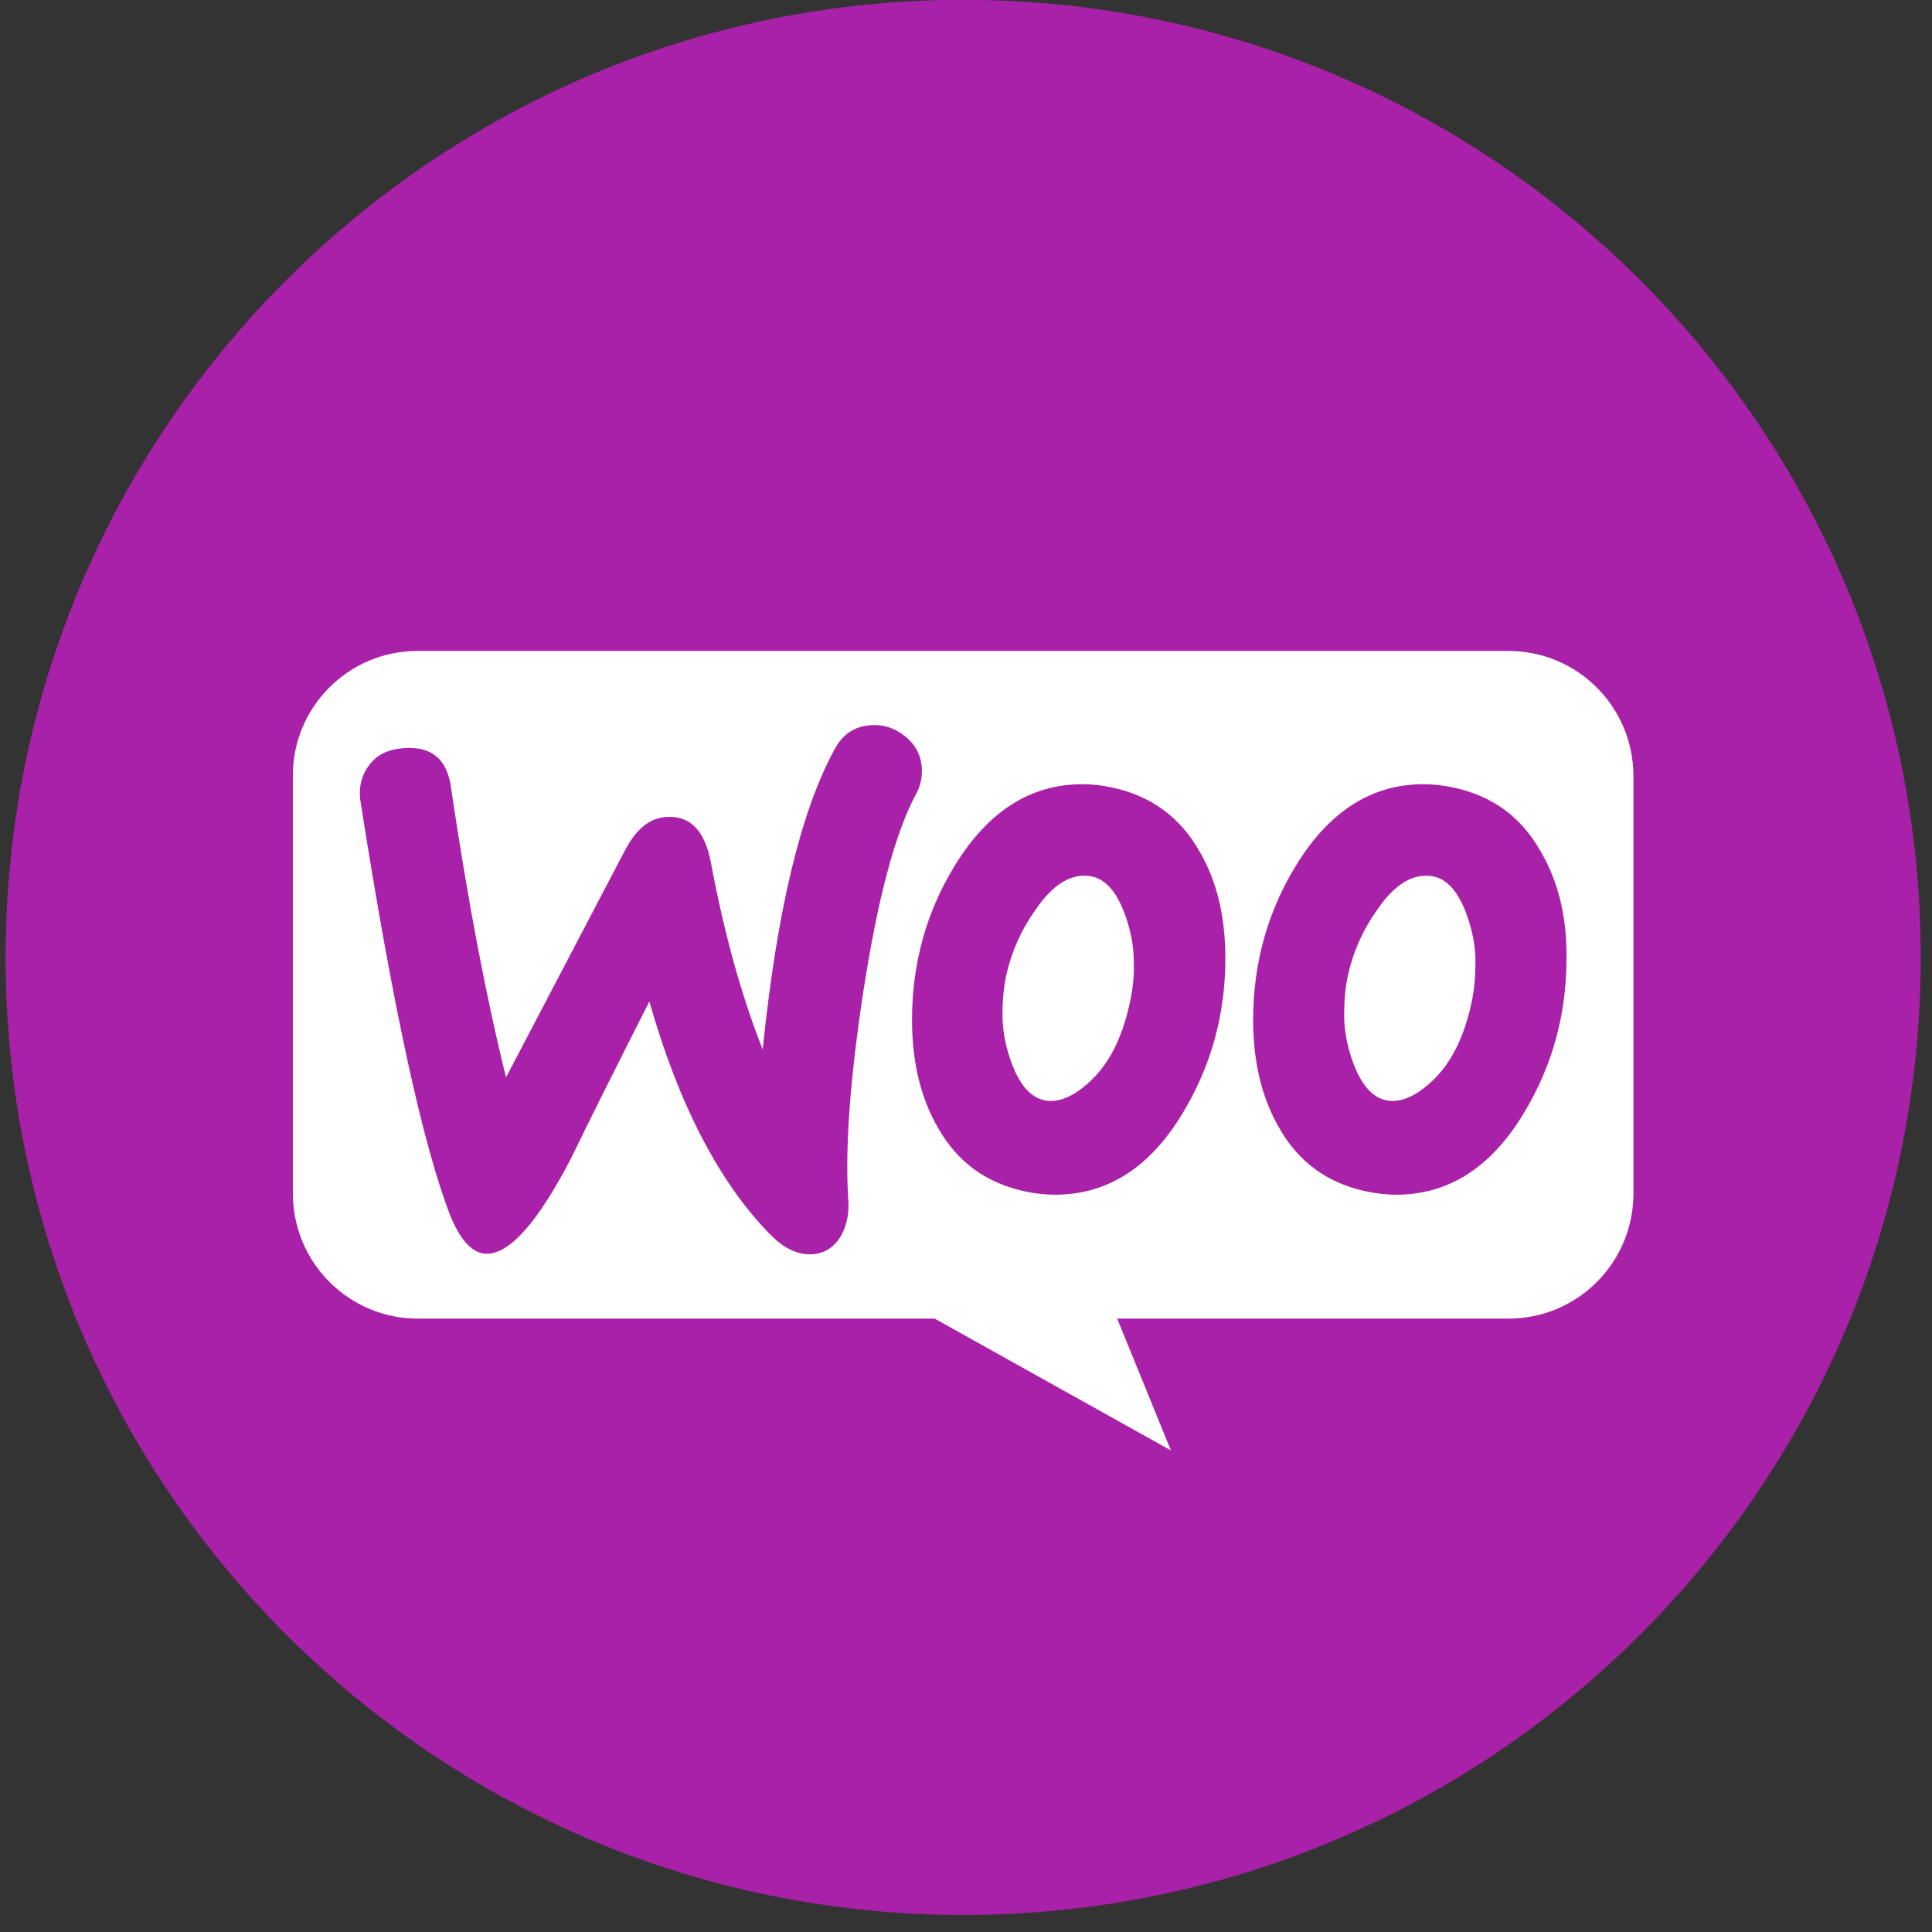
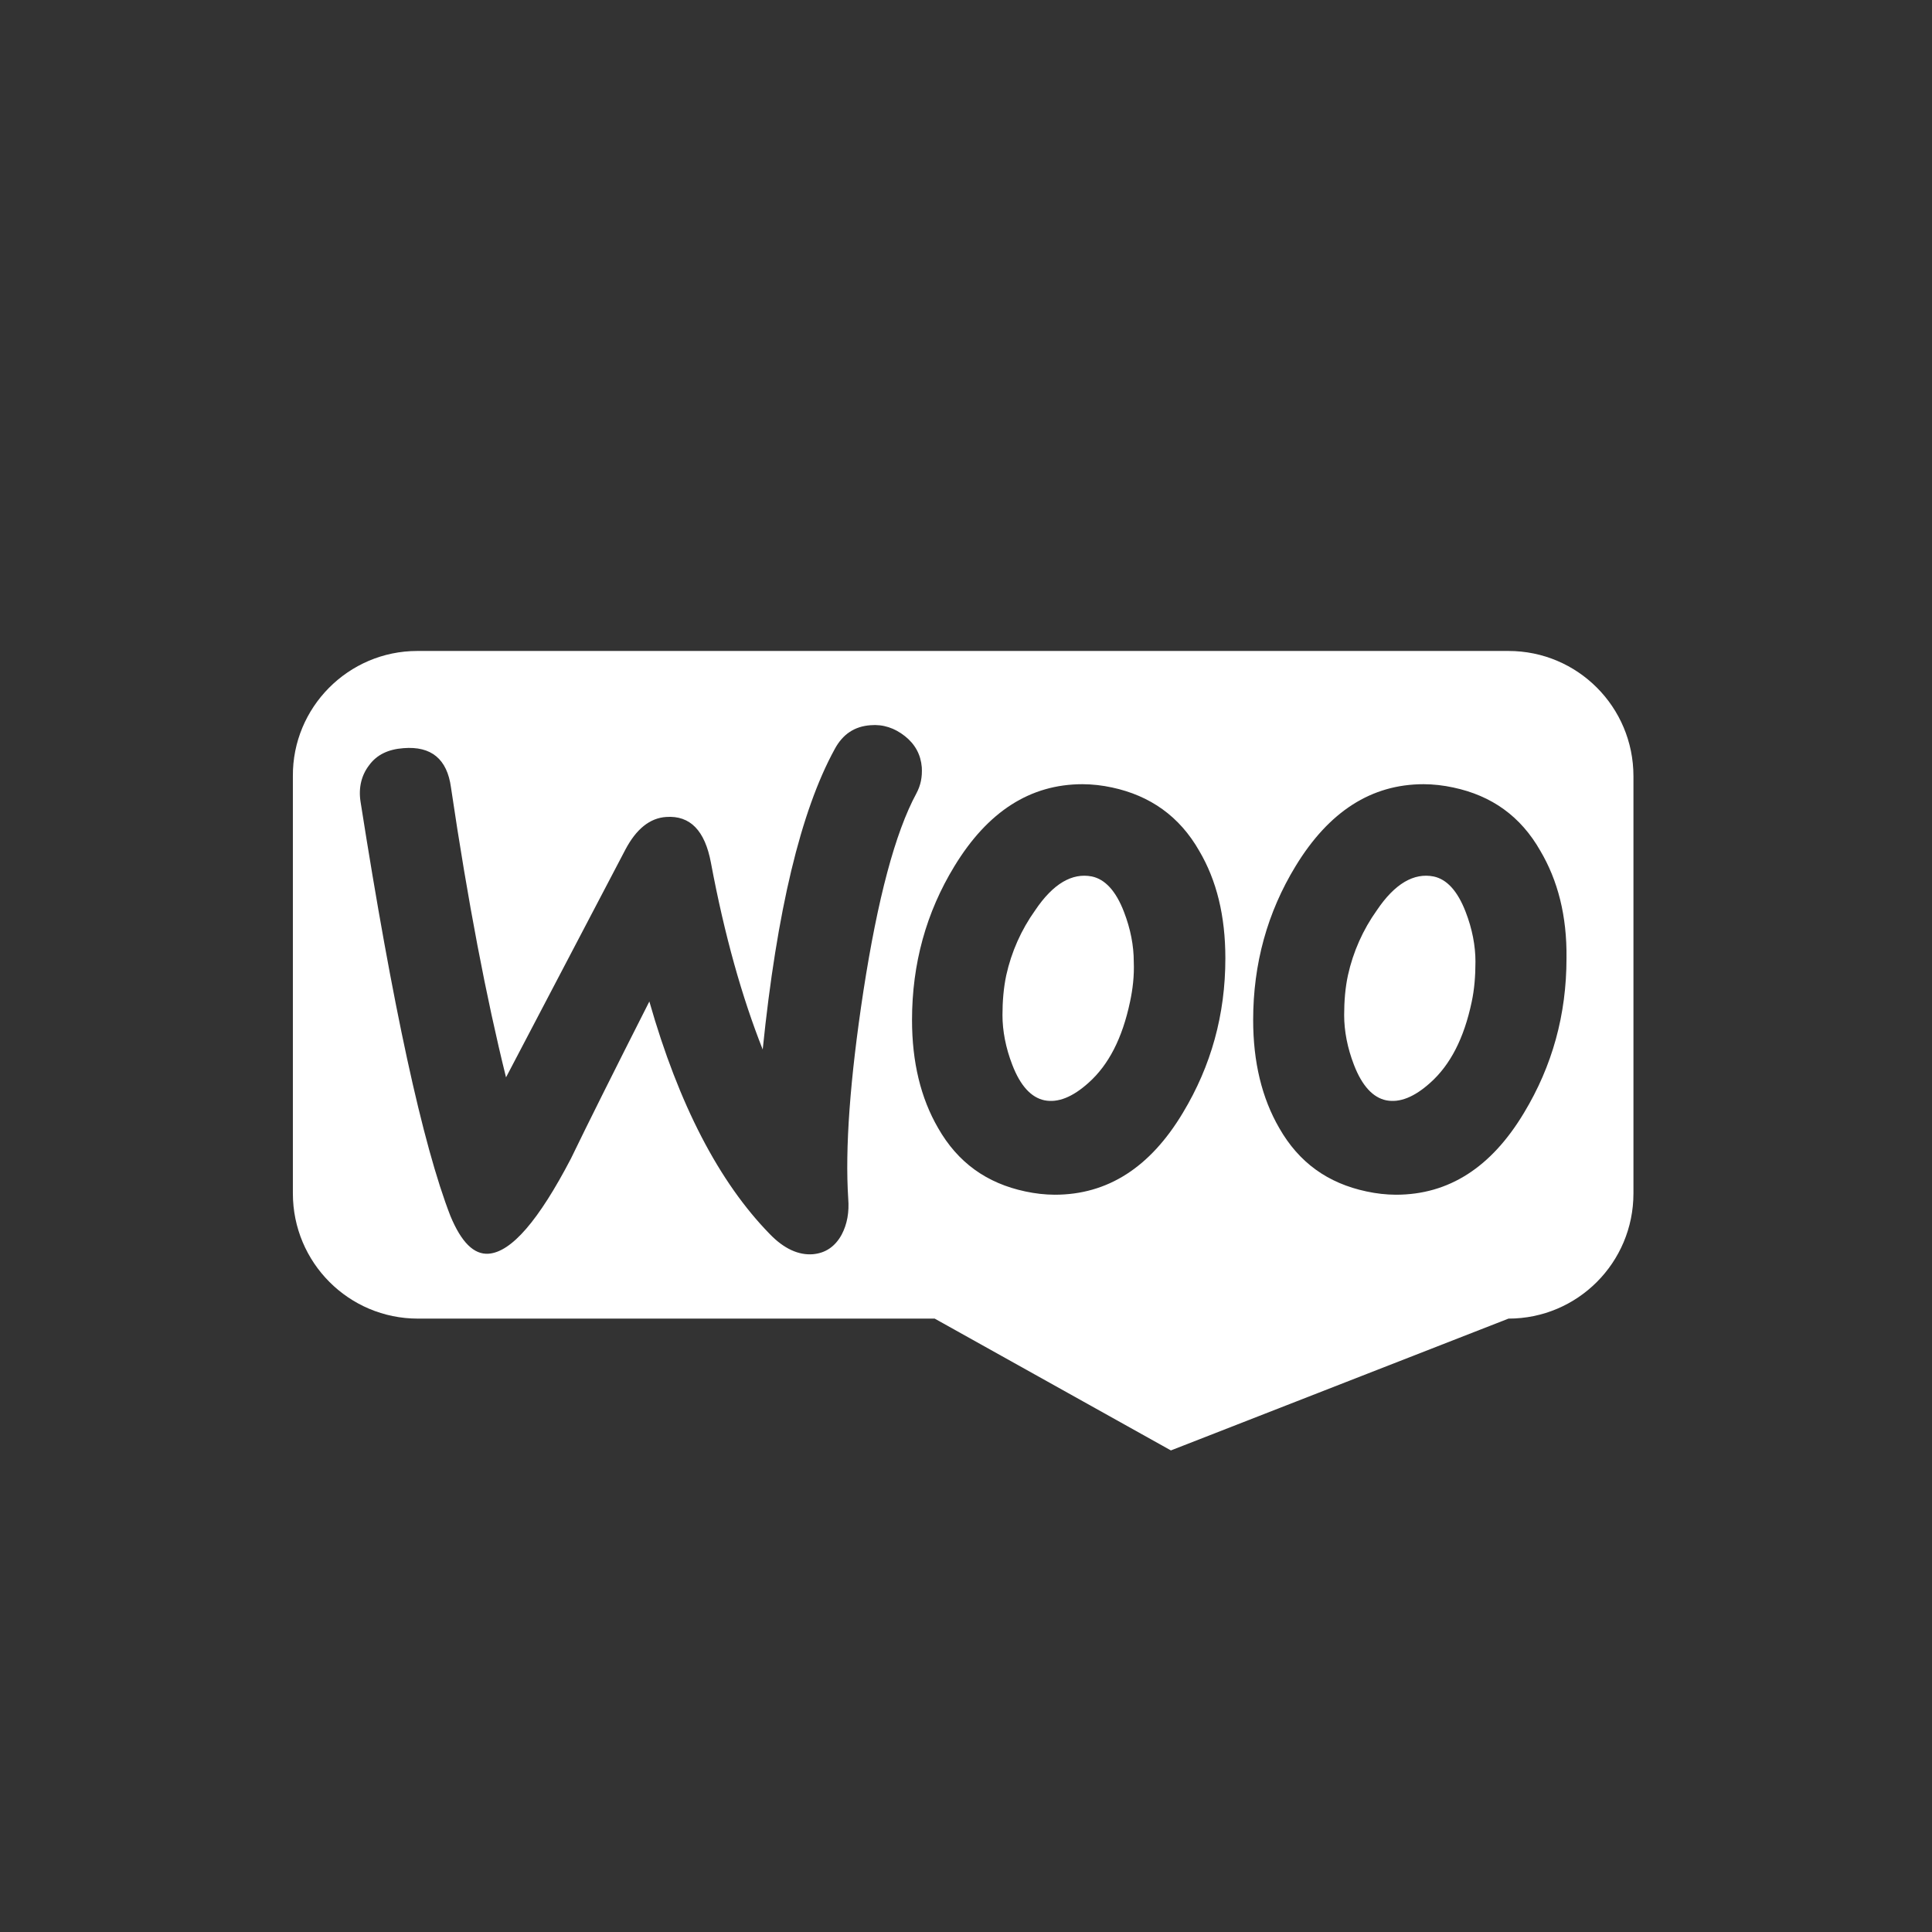
<svg xmlns="http://www.w3.org/2000/svg" width="49" height="49" viewBox="0 0 49 49" fill="none">
  <rect x="0" y="0" width="49" height="49" fill="#333333" stroke="none" />
  <g clip-path="url(#clip0_187_947)">
-     <path d="M0.143 24.282C0.143 10.869 11.015 -0.004 24.428 -0.004C37.841 -0.004 48.714 10.869 48.714 24.282C48.714 37.695 37.841 48.568 24.428 48.568C11.015 48.568 0.143 37.695 0.143 24.282Z" fill="#AA21A9" />
-     <path d="M38.259 16.51C40.011 16.51 41.428 17.93 41.428 19.685V30.268C41.428 32.023 40.011 33.443 38.259 33.443H28.334L29.697 36.786L23.706 33.443H10.598C8.846 33.443 7.428 32.023 7.428 30.268V19.685C7.415 17.945 8.832 16.51 10.584 16.51H38.259ZM38.652 28.224C39.371 27.033 39.73 25.732 39.73 24.306C39.744 23.226 39.508 22.326 39.066 21.578C38.569 20.705 37.836 20.179 36.855 19.972C36.609 19.919 36.359 19.89 36.108 19.889C34.781 19.889 33.704 20.581 32.86 21.966C32.142 23.143 31.783 24.445 31.783 25.87C31.783 26.936 32.004 27.85 32.446 28.612C32.944 29.485 33.676 30.01 34.658 30.218C34.903 30.271 35.153 30.3 35.404 30.301C36.745 30.301 37.822 29.608 38.652 28.224ZM30 28.224C30.718 27.033 31.078 25.732 31.078 24.306C31.078 23.226 30.856 22.326 30.414 21.578C29.916 20.705 29.171 20.179 28.203 19.972C27.958 19.919 27.708 19.89 27.456 19.889C26.13 19.889 25.052 20.581 24.208 21.966C23.489 23.143 23.131 24.445 23.131 25.87C23.131 26.936 23.351 27.85 23.794 28.612C24.292 29.485 25.024 30.01 26.005 30.218C26.251 30.271 26.501 30.3 26.752 30.301C28.092 30.301 29.171 29.608 30 28.224ZM28.507 23.129C28.673 23.558 28.755 23.987 28.755 24.389C28.77 24.749 28.728 25.095 28.659 25.413C28.465 26.328 28.12 27.006 27.608 27.462C27.207 27.823 26.834 27.975 26.489 27.906C26.158 27.836 25.881 27.546 25.674 27.006C25.508 26.577 25.425 26.147 25.425 25.745C25.425 25.4 25.453 25.053 25.521 24.735C25.652 24.142 25.901 23.582 26.254 23.088C26.71 22.409 27.194 22.132 27.692 22.229C28.023 22.299 28.3 22.589 28.507 23.129ZM36.358 22.229C36.69 22.298 36.965 22.589 37.173 23.129C37.339 23.558 37.421 23.987 37.421 24.389C37.421 24.749 37.394 25.095 37.325 25.413C37.132 26.328 36.786 27.006 36.274 27.462C35.873 27.823 35.5 27.975 35.155 27.906C34.824 27.836 34.547 27.546 34.339 27.006C34.173 26.577 34.091 26.147 34.091 25.745C34.091 25.4 34.118 25.053 34.187 24.735C34.318 24.142 34.567 23.581 34.92 23.087C35.376 22.409 35.86 22.132 36.358 22.229ZM21.513 30.398C21.431 29.138 21.555 27.38 21.9 25.123C22.26 22.796 22.702 21.121 23.241 20.124C23.352 19.916 23.393 19.709 23.379 19.459C23.352 19.141 23.213 18.878 22.951 18.67C22.689 18.463 22.398 18.366 22.08 18.393C21.679 18.421 21.375 18.615 21.168 19.003C20.311 20.567 19.703 23.101 19.344 26.618C18.818 25.289 18.376 23.724 18.031 21.882C17.879 21.066 17.505 20.678 16.897 20.72C16.482 20.747 16.137 21.024 15.86 21.55L12.834 27.324C12.336 25.316 11.866 22.866 11.438 19.972C11.341 19.252 10.94 18.919 10.235 18.975C9.848 19.003 9.558 19.141 9.365 19.404C9.171 19.654 9.088 19.972 9.144 20.332C9.959 25.524 10.719 29.027 11.424 30.841C11.7 31.505 12.018 31.824 12.392 31.797C12.972 31.755 13.663 30.951 14.479 29.387C14.907 28.501 15.571 27.172 16.469 25.4C17.215 28.016 18.238 29.983 19.523 31.298C19.883 31.672 20.255 31.838 20.615 31.81C20.933 31.783 21.181 31.617 21.347 31.312C21.486 31.049 21.541 30.744 21.513 30.398Z" fill="white" />
+     <path d="M38.259 16.51C40.011 16.51 41.428 17.93 41.428 19.685V30.268C41.428 32.023 40.011 33.443 38.259 33.443L29.697 36.786L23.706 33.443H10.598C8.846 33.443 7.428 32.023 7.428 30.268V19.685C7.415 17.945 8.832 16.51 10.584 16.51H38.259ZM38.652 28.224C39.371 27.033 39.73 25.732 39.73 24.306C39.744 23.226 39.508 22.326 39.066 21.578C38.569 20.705 37.836 20.179 36.855 19.972C36.609 19.919 36.359 19.89 36.108 19.889C34.781 19.889 33.704 20.581 32.86 21.966C32.142 23.143 31.783 24.445 31.783 25.87C31.783 26.936 32.004 27.85 32.446 28.612C32.944 29.485 33.676 30.01 34.658 30.218C34.903 30.271 35.153 30.3 35.404 30.301C36.745 30.301 37.822 29.608 38.652 28.224ZM30 28.224C30.718 27.033 31.078 25.732 31.078 24.306C31.078 23.226 30.856 22.326 30.414 21.578C29.916 20.705 29.171 20.179 28.203 19.972C27.958 19.919 27.708 19.89 27.456 19.889C26.13 19.889 25.052 20.581 24.208 21.966C23.489 23.143 23.131 24.445 23.131 25.87C23.131 26.936 23.351 27.85 23.794 28.612C24.292 29.485 25.024 30.01 26.005 30.218C26.251 30.271 26.501 30.3 26.752 30.301C28.092 30.301 29.171 29.608 30 28.224ZM28.507 23.129C28.673 23.558 28.755 23.987 28.755 24.389C28.77 24.749 28.728 25.095 28.659 25.413C28.465 26.328 28.12 27.006 27.608 27.462C27.207 27.823 26.834 27.975 26.489 27.906C26.158 27.836 25.881 27.546 25.674 27.006C25.508 26.577 25.425 26.147 25.425 25.745C25.425 25.4 25.453 25.053 25.521 24.735C25.652 24.142 25.901 23.582 26.254 23.088C26.71 22.409 27.194 22.132 27.692 22.229C28.023 22.299 28.3 22.589 28.507 23.129ZM36.358 22.229C36.69 22.298 36.965 22.589 37.173 23.129C37.339 23.558 37.421 23.987 37.421 24.389C37.421 24.749 37.394 25.095 37.325 25.413C37.132 26.328 36.786 27.006 36.274 27.462C35.873 27.823 35.5 27.975 35.155 27.906C34.824 27.836 34.547 27.546 34.339 27.006C34.173 26.577 34.091 26.147 34.091 25.745C34.091 25.4 34.118 25.053 34.187 24.735C34.318 24.142 34.567 23.581 34.92 23.087C35.376 22.409 35.86 22.132 36.358 22.229ZM21.513 30.398C21.431 29.138 21.555 27.38 21.9 25.123C22.26 22.796 22.702 21.121 23.241 20.124C23.352 19.916 23.393 19.709 23.379 19.459C23.352 19.141 23.213 18.878 22.951 18.67C22.689 18.463 22.398 18.366 22.08 18.393C21.679 18.421 21.375 18.615 21.168 19.003C20.311 20.567 19.703 23.101 19.344 26.618C18.818 25.289 18.376 23.724 18.031 21.882C17.879 21.066 17.505 20.678 16.897 20.72C16.482 20.747 16.137 21.024 15.86 21.55L12.834 27.324C12.336 25.316 11.866 22.866 11.438 19.972C11.341 19.252 10.94 18.919 10.235 18.975C9.848 19.003 9.558 19.141 9.365 19.404C9.171 19.654 9.088 19.972 9.144 20.332C9.959 25.524 10.719 29.027 11.424 30.841C11.7 31.505 12.018 31.824 12.392 31.797C12.972 31.755 13.663 30.951 14.479 29.387C14.907 28.501 15.571 27.172 16.469 25.4C17.215 28.016 18.238 29.983 19.523 31.298C19.883 31.672 20.255 31.838 20.615 31.81C20.933 31.783 21.181 31.617 21.347 31.312C21.486 31.049 21.541 30.744 21.513 30.398Z" fill="white" />
  </g>
  <defs>
    <clipPath id="clip0_187_947">
      <rect width="48.571" height="48.571" fill="white" transform="translate(0.143 -0.004)" />
    </clipPath>
  </defs>
</svg>